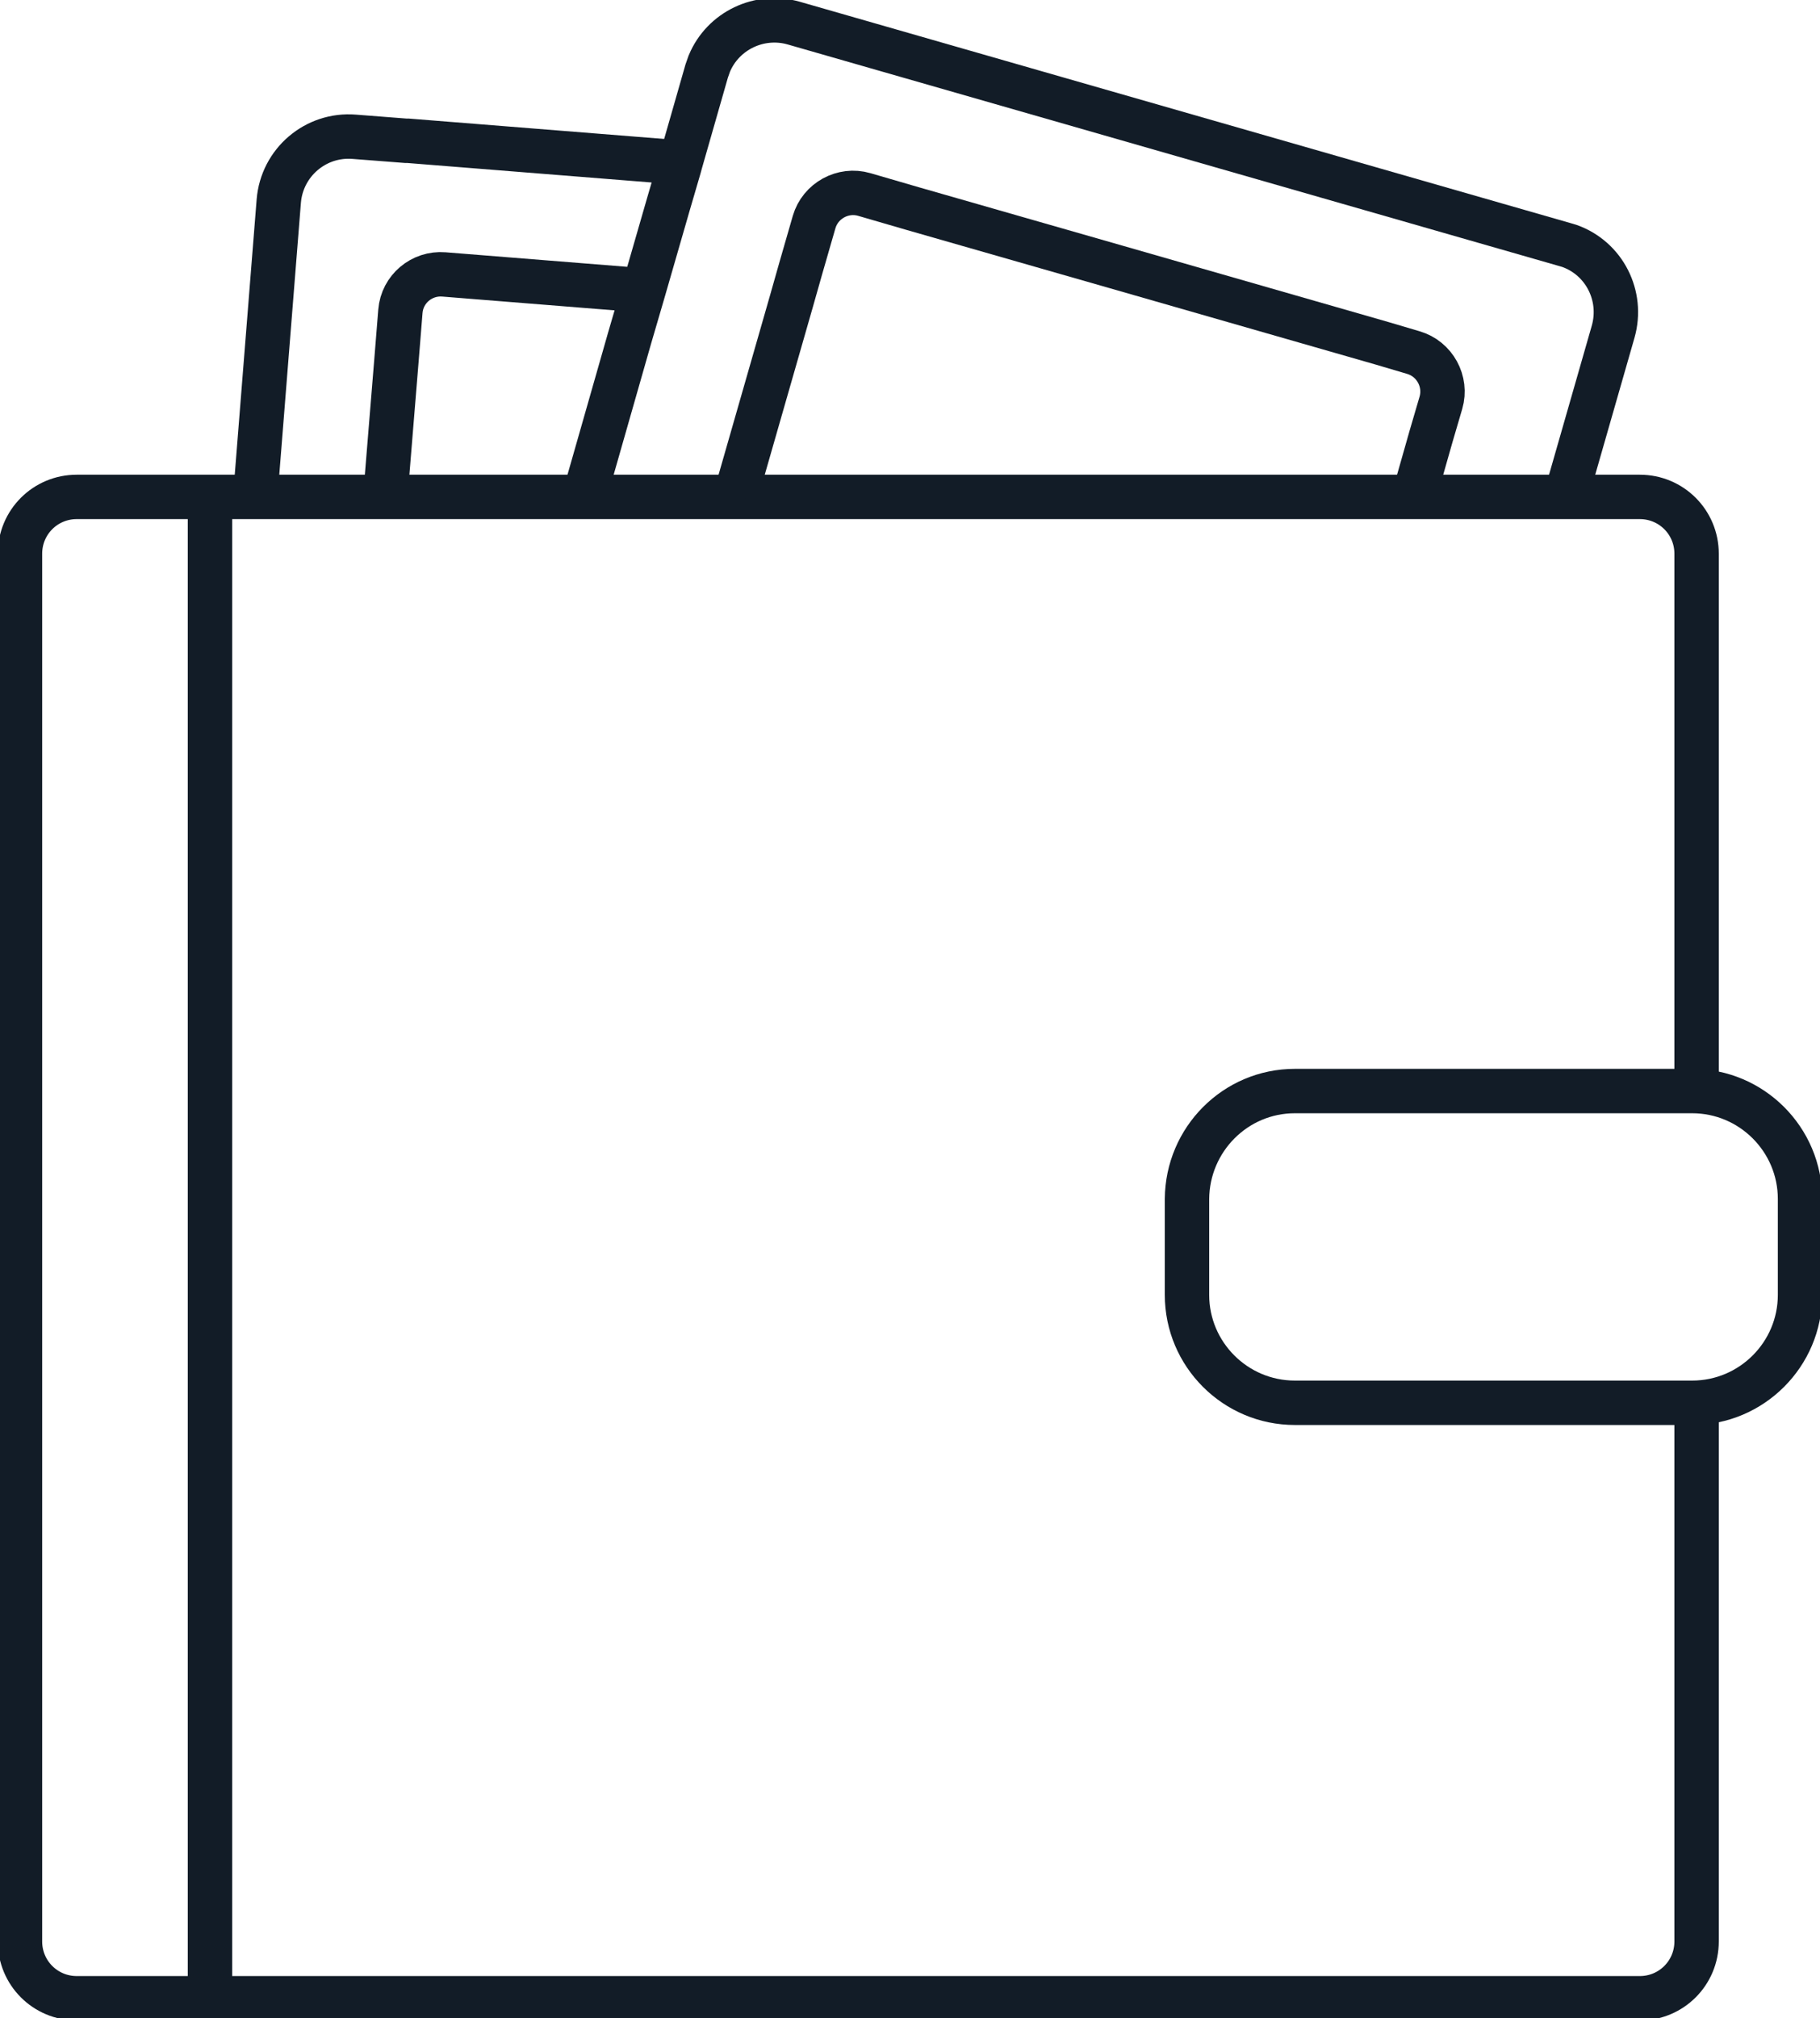
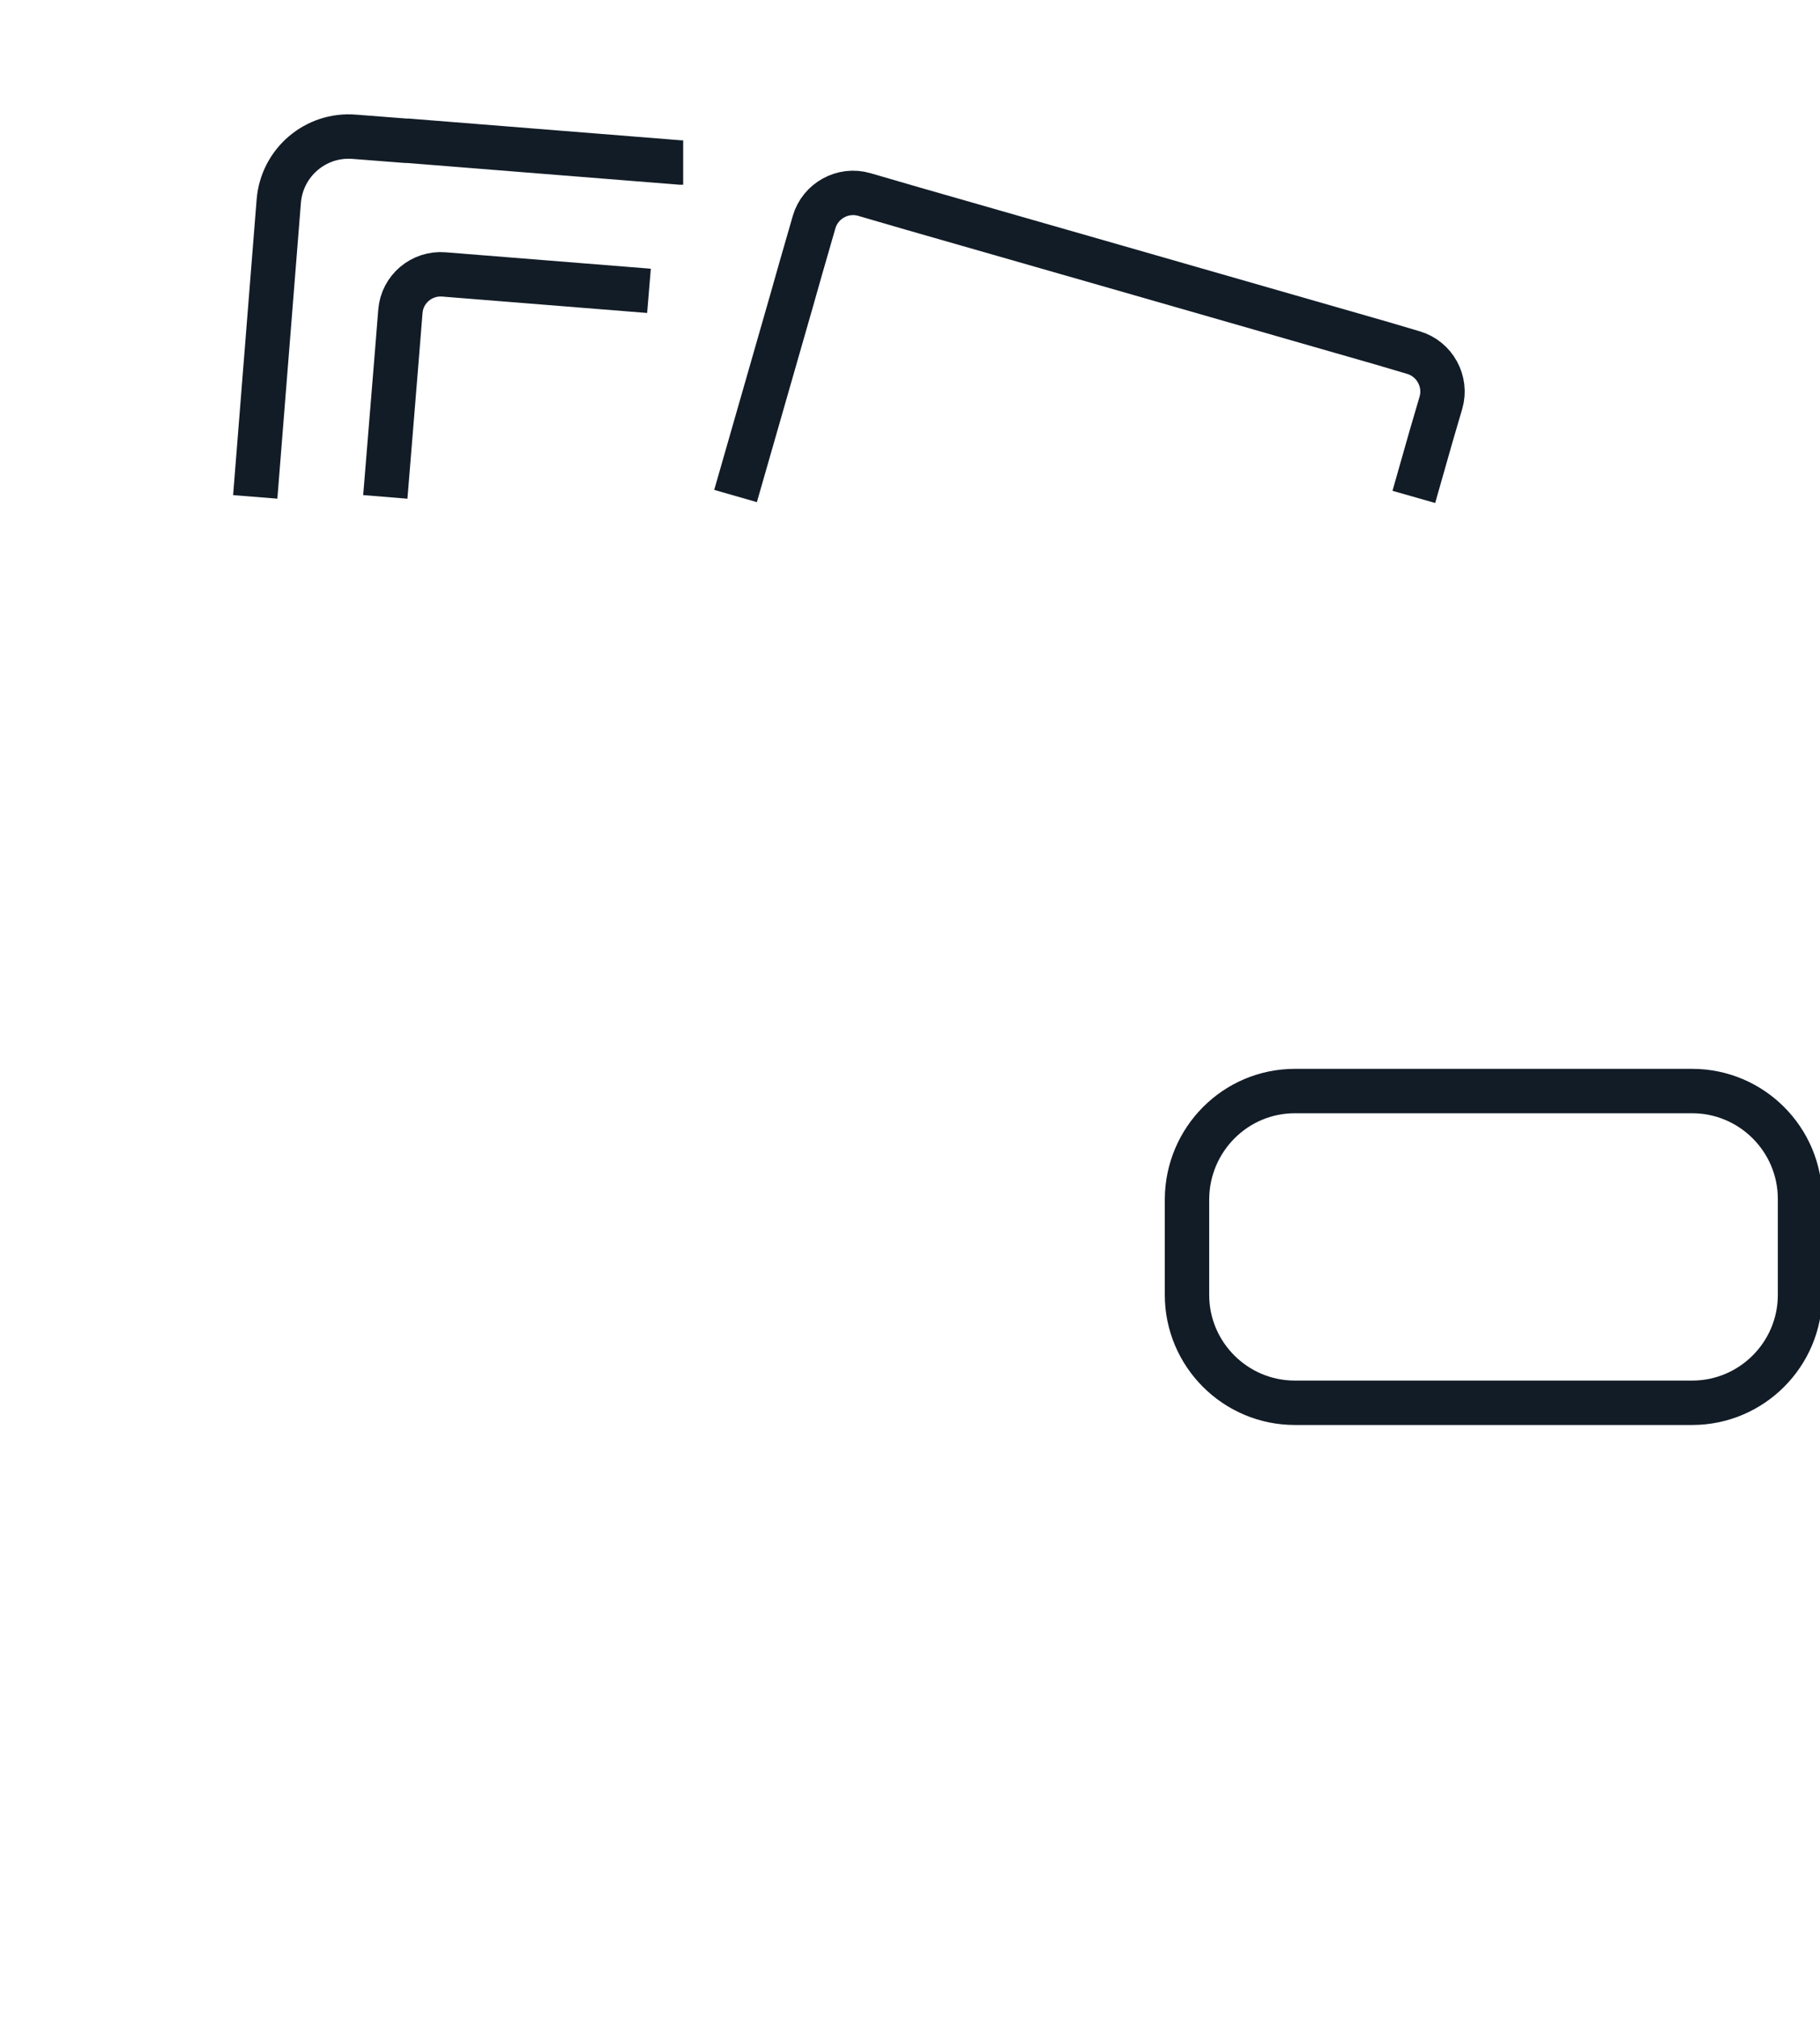
<svg xmlns="http://www.w3.org/2000/svg" version="1.1" id="Layer_1" x="0px" y="0px" viewBox="0 0 410 454.5" style="enable-background:new 0 0 410 454.5;" xml:space="preserve">
  <style type="text/css">
	.st0{fill:none;stroke:#121C27;stroke-width:10;stroke-miterlimit:10;}
</style>
-   <path class="st0" d="M382.2,245.8V124.7c0-7.1-5.7-12.8-12.8-12.8H17.3c-7.1,0-12.8,5.7-12.8,12.8v312.5c0,7.1,5.7,12.8,12.8,12.8  h352.1c7.1,0,12.8-5.7,12.8-12.8V315.9" />
-   <line class="st0" x1="47.3" y1="111.9" x2="47.3" y2="450" />
  <path class="st0" d="M291.7,245.7h89.5c13.4,0,24.3,10.9,24.3,24.3v21.6c0,13.4-10.9,24.3-24.3,24.3h-89.5  c-13.4,0-24.3-10.9-24.3-24.3V270C267.5,256.6,278.3,245.7,291.7,245.7z" />
  <line class="st0" x1="300.8" y1="292.7" x2="300.8" y2="292.7" />
-   <path class="st0" d="M131.6,111.9l1.3-4.5l9-31.5l2.4-8.2l0.7-2.4l5.6-19.4l2.4-8.2l0.3-1.1l5.9-20.6c0.2-0.6,0.4-1.1,0.6-1.7l0,0  l0,0l0,0c3.1-7.4,11.3-11.3,19-9.1l173.8,49.9c0.3,0.1,0.7,0.2,1,0.3l0,0c7.8,2.8,12.1,11.2,9.8,19.3L352.7,112" />
  <path class="st0" d="M318.5,111.9l3.9-13.7l2.2-7.5c1.4-4.8-1.4-9.9-6.2-11.3l0,0l-7.1-2.1l-59.9-17.2L205.7,47l0,0l-11-3.2  c-4.8-1.4-9.9,1.4-11.3,6.2l0,0l-3,10.4l-2.1,7.4l-12.6,43.9" />
  <path class="st0" d="M251.5,59.4c0,0.3,0,0.5,0,0.8" />
  <path class="st0" d="M57.5,111.9l5.3-66.6c0.7-8.7,8.3-15.2,17-14.5l11.6,0.9h0.3h0.2l61.4,4.9h0.6" />
  <path class="st0" d="M86.8,111.9l2.5-30.6l0.9-11.2c0.4-5,4.8-8.7,9.8-8.3l45,3.6l1.2,0.1" />
  <line class="st0" x1="178.4" y1="67.9" x2="176.8" y2="67.8" />
</svg>